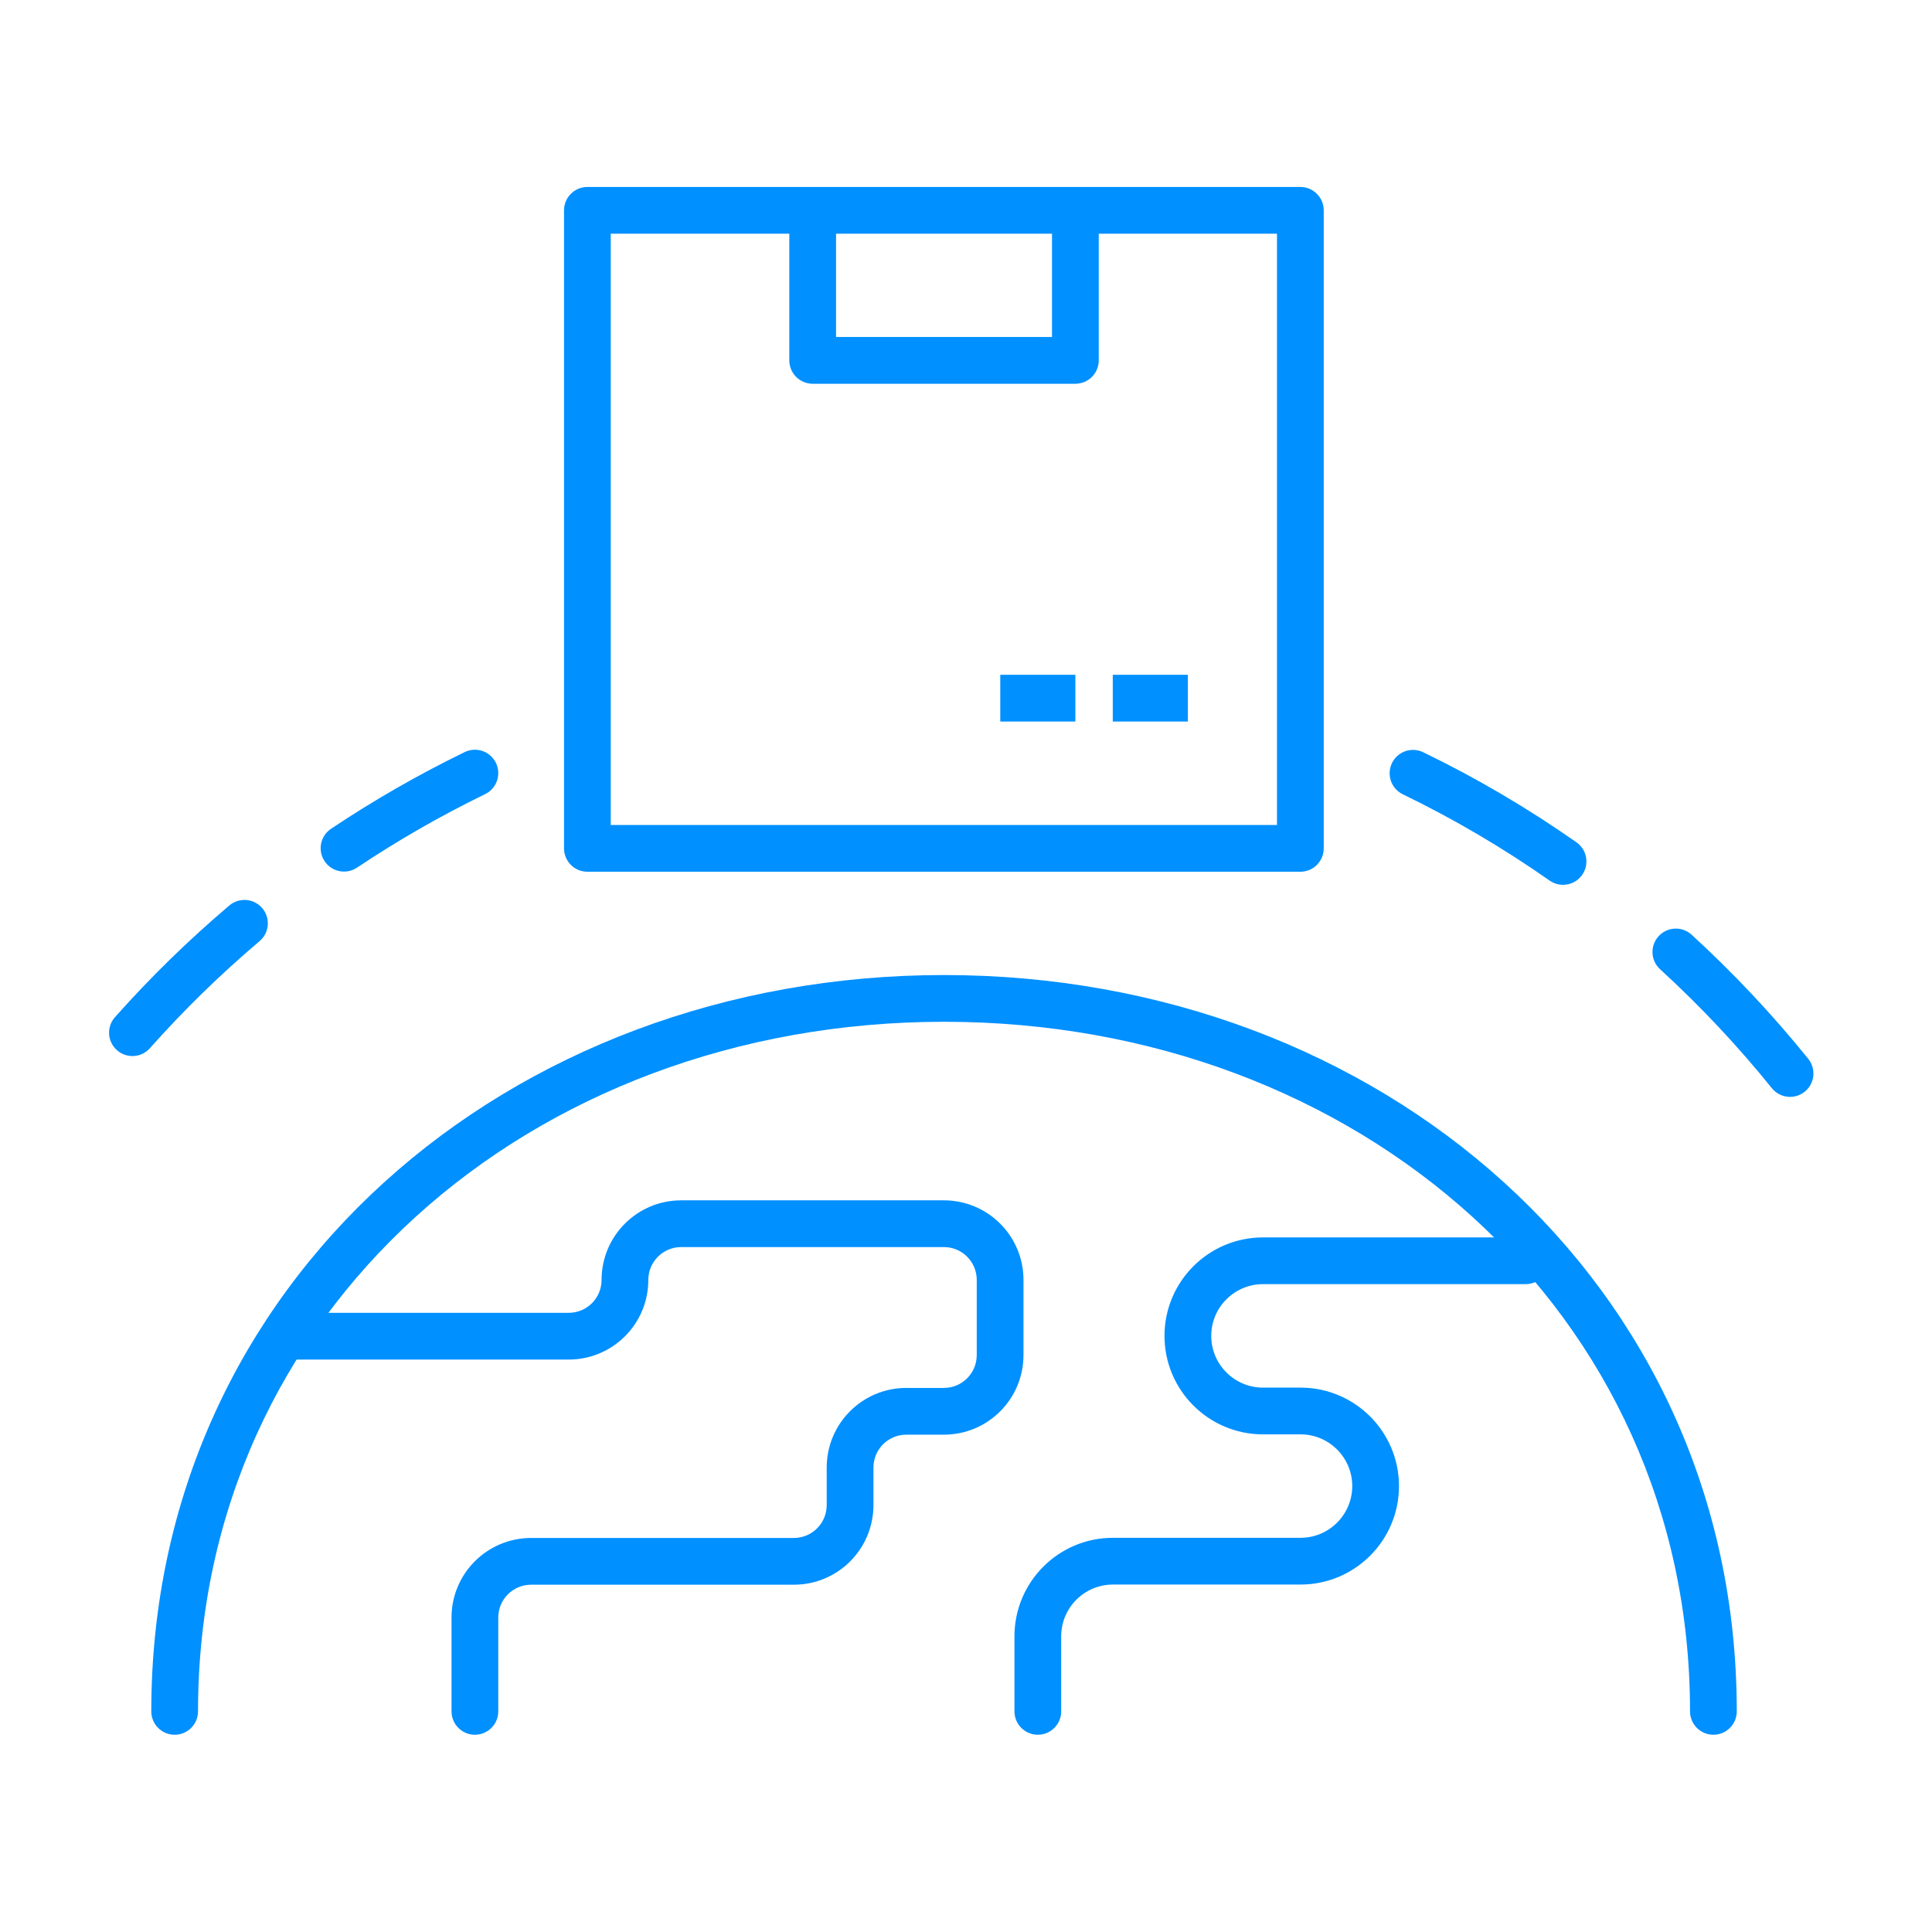
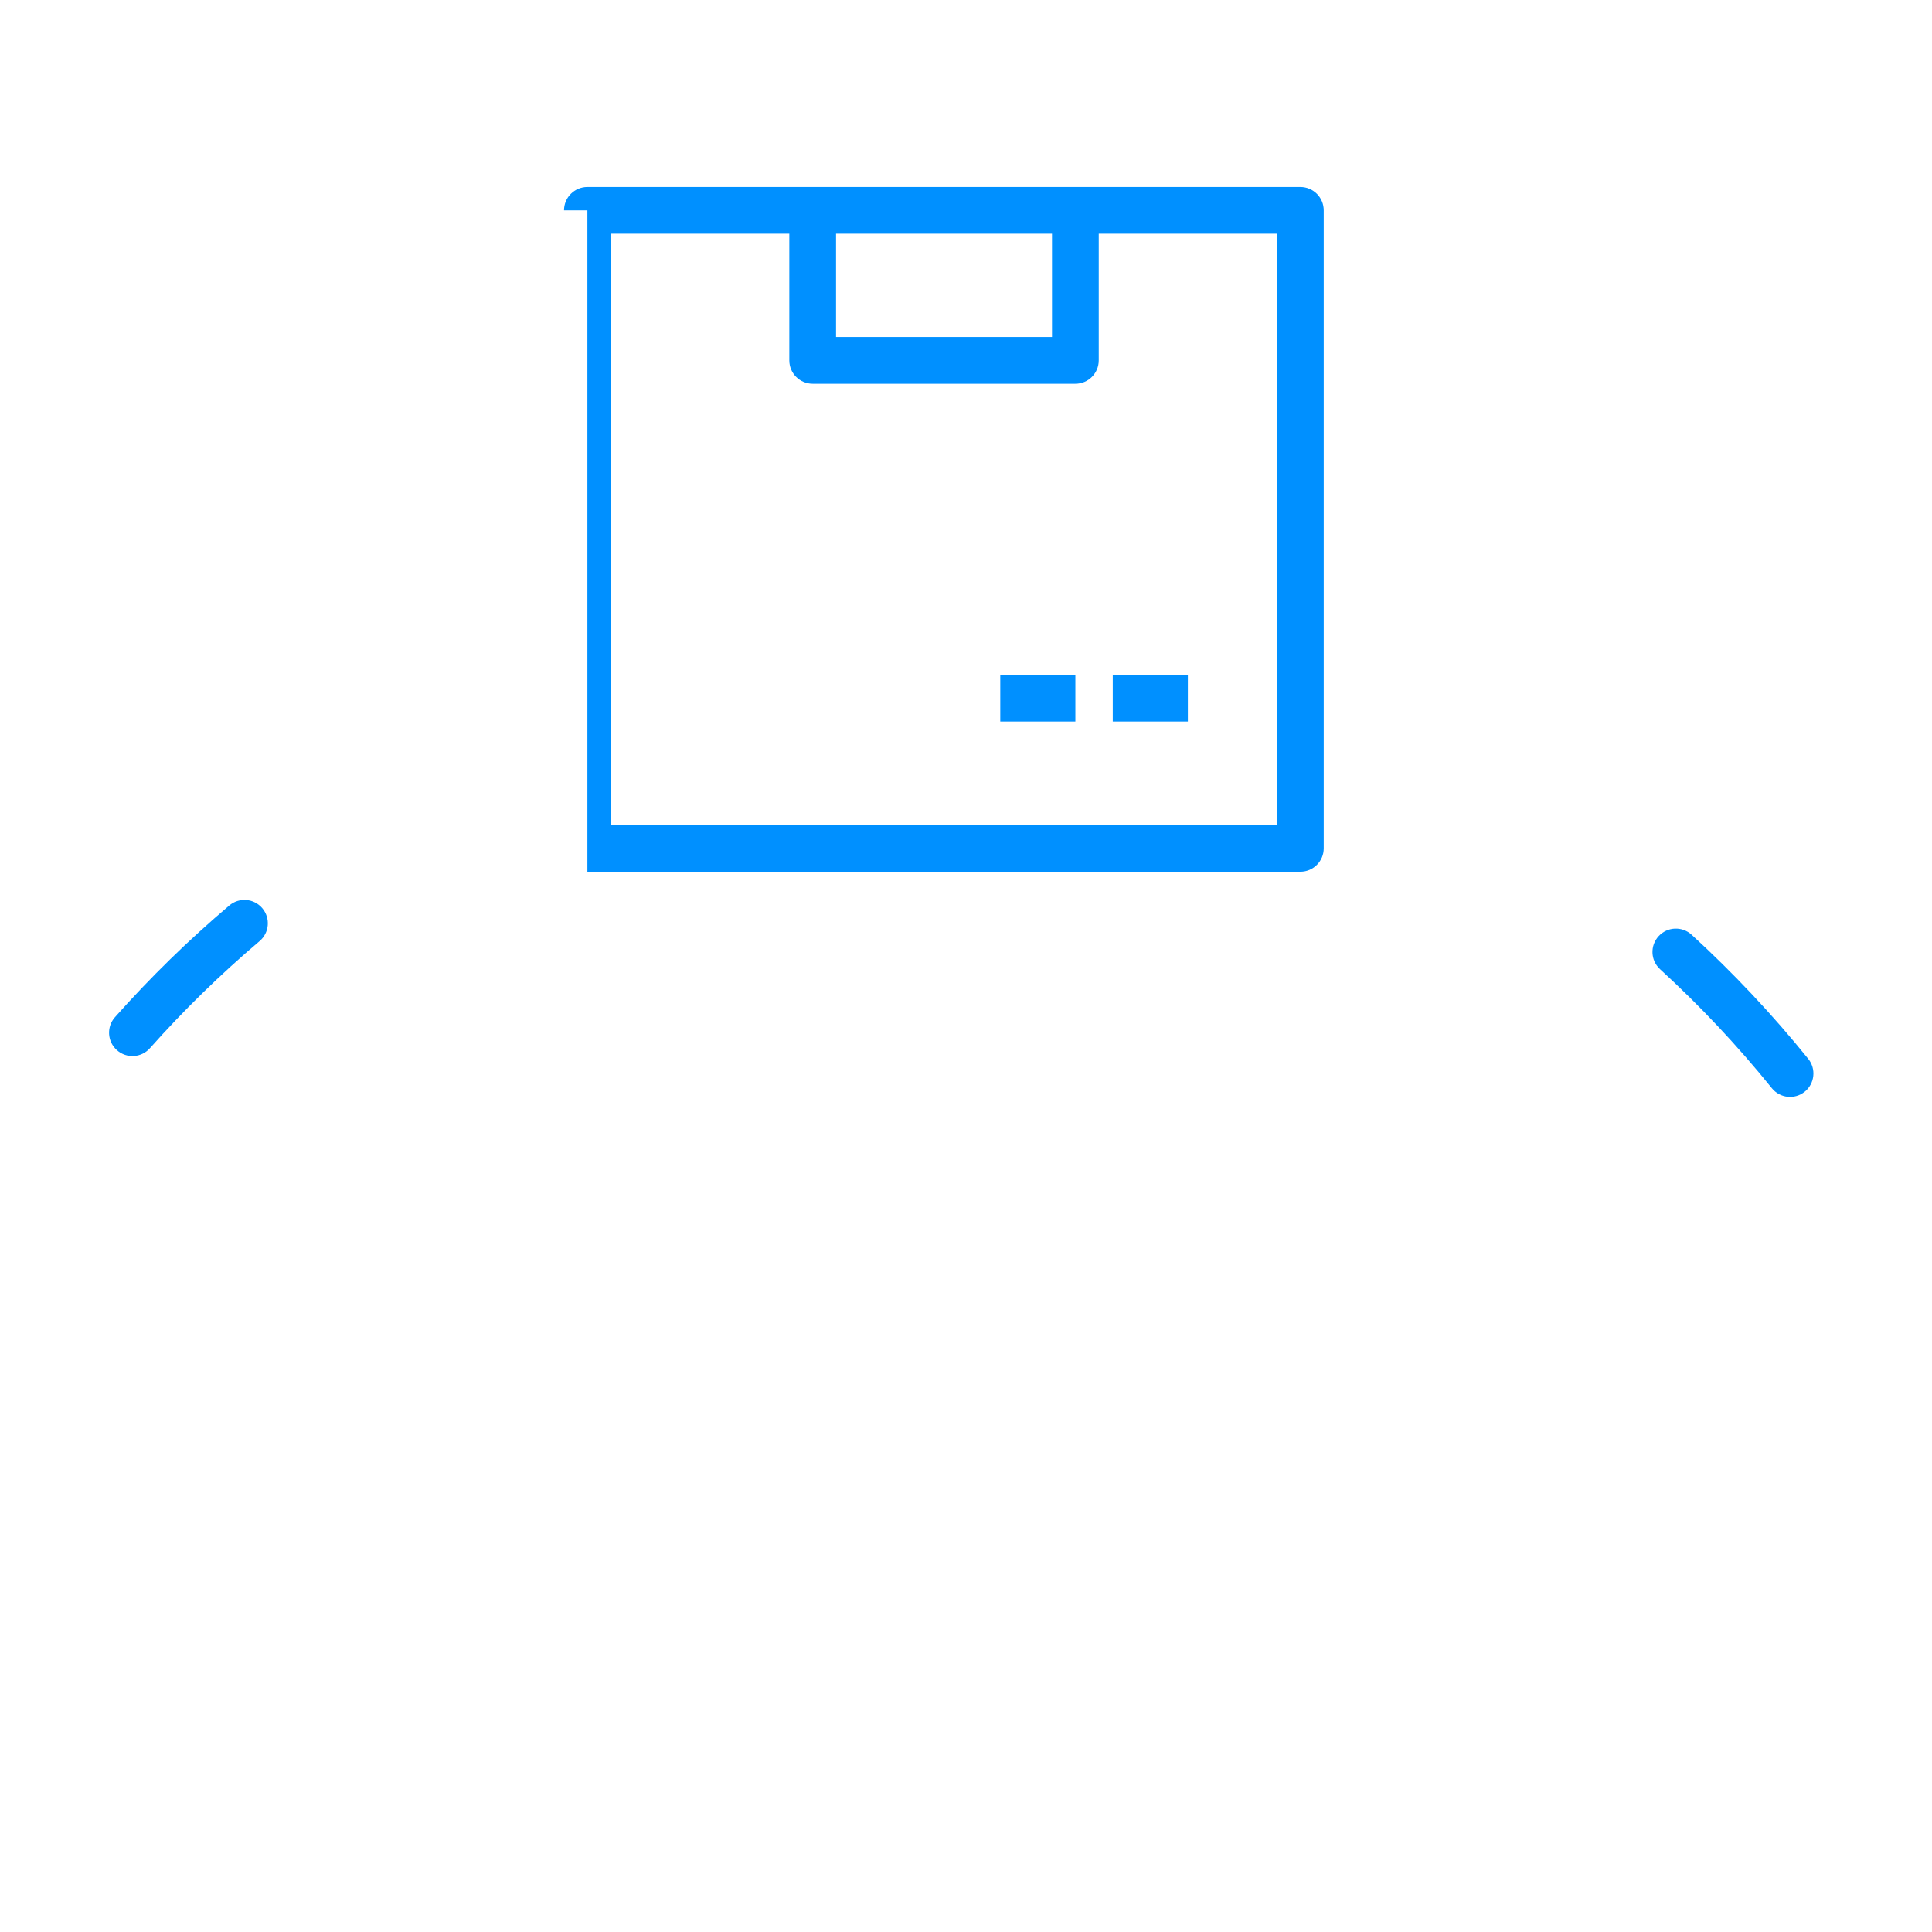
<svg xmlns="http://www.w3.org/2000/svg" width="124" height="124" viewBox="0 0 124 124" fill="none">
  <g clip-path="url(#clip0_120_1964)">
-     <path fill-rule="evenodd" clip-rule="evenodd" d="M38.61 82.15C38.61 79.334 40.889 77.04 43.72 77.04H60.58C63.396 77.04 65.69 79.319 65.69 82.15V86.97C65.69 89.786 63.412 92.08 60.58 92.08H58.17C57.006 92.08 56.06 93.021 56.06 94.19V96.6C56.06 99.416 53.782 101.71 50.95 101.71H34.09C32.926 101.71 31.98 102.651 31.98 103.82V109.84C31.98 110.668 31.309 111.34 30.48 111.34C29.652 111.34 28.98 110.668 28.98 109.84V103.82C28.98 100.989 31.275 98.71 34.09 98.71H50.95C52.119 98.71 53.06 97.764 53.06 96.6V94.19C53.06 91.359 55.355 89.08 58.17 89.08H60.58C61.749 89.08 62.69 88.134 62.69 86.97V82.15C62.69 80.981 61.745 80.04 60.58 80.04H43.72C42.552 80.04 41.61 80.986 41.61 82.15C41.61 84.981 39.316 87.26 36.5 87.26H18.44C17.612 87.26 16.94 86.588 16.94 85.76C16.94 84.932 17.612 84.26 18.44 84.26H36.5C37.665 84.26 38.61 83.319 38.61 82.15Z" fill="#0090FF" />
-     <path fill-rule="evenodd" clip-rule="evenodd" d="M81.06 82.42C79.229 82.42 77.74 83.908 77.74 85.74C77.74 87.572 79.229 89.06 81.06 89.06H83.47C86.959 89.06 89.79 91.892 89.79 95.38C89.79 98.868 86.959 101.7 83.47 101.7H71.43C69.599 101.7 68.11 103.188 68.11 105.02V109.84C68.11 110.668 67.439 111.34 66.61 111.34C65.782 111.34 65.11 110.668 65.11 109.84V105.02C65.11 101.532 67.942 98.7 71.43 98.7H83.47C85.302 98.7 86.79 97.212 86.79 95.38C86.79 93.548 85.302 92.06 83.47 92.06H81.06C77.572 92.06 74.74 89.228 74.74 85.74C74.74 82.252 77.572 79.42 81.06 79.42H97.92C98.749 79.42 99.42 80.092 99.42 80.92C99.42 81.748 98.749 82.42 97.92 82.42H81.06Z" fill="#0090FF" />
-     <path fill-rule="evenodd" clip-rule="evenodd" d="M60.59 65.58C34.009 65.58 12.71 84.201 12.71 109.84C12.71 110.668 12.038 111.34 11.21 111.34C10.382 111.34 9.71 110.668 9.71 109.84C9.71 82.279 32.631 62.58 60.59 62.58C88.549 62.58 111.47 82.279 111.47 109.84C111.47 110.668 110.798 111.34 109.97 111.34C109.142 111.34 108.47 110.668 108.47 109.84C108.47 84.201 87.171 65.58 60.59 65.58Z" fill="#0090FF" />
-     <path fill-rule="evenodd" clip-rule="evenodd" d="M36.2 13.5C36.2 12.672 36.872 12 37.7 12H83.46C84.289 12 84.96 12.672 84.96 13.5V54.45C84.96 55.278 84.289 55.95 83.46 55.95H37.7C36.872 55.95 36.2 55.278 36.2 54.45V13.5ZM39.2 15V52.95H81.96V15H39.2Z" fill="#0090FF" />
+     <path fill-rule="evenodd" clip-rule="evenodd" d="M36.2 13.5C36.2 12.672 36.872 12 37.7 12H83.46C84.289 12 84.96 12.672 84.96 13.5V54.45C84.96 55.278 84.289 55.95 83.46 55.95H37.7V13.5ZM39.2 15V52.95H81.96V15H39.2Z" fill="#0090FF" />
    <path fill-rule="evenodd" clip-rule="evenodd" d="M53.66 21.63V13.5H50.66V23.13C50.66 23.958 51.332 24.63 52.16 24.63H69.02C69.849 24.63 70.52 23.958 70.52 23.13V13.5H67.52V21.63H53.66Z" fill="#0090FF" />
    <path fill-rule="evenodd" clip-rule="evenodd" d="M71.42 43.31H76.24V46.31H71.42V43.31Z" fill="#0090FF" />
    <path fill-rule="evenodd" clip-rule="evenodd" d="M64.2 43.31H69.02V46.31H64.2V43.31Z" fill="#0090FF" />
-     <path fill-rule="evenodd" clip-rule="evenodd" d="M31.829 48.964C32.191 49.709 31.881 50.607 31.136 50.969C28.278 52.359 25.537 53.935 22.913 55.687C22.224 56.147 21.293 55.962 20.833 55.273C20.373 54.584 20.558 53.653 21.247 53.193C23.983 51.365 26.842 49.721 29.824 48.271C30.569 47.909 31.467 48.219 31.829 48.964Z" fill="#0090FF" />
    <path fill-rule="evenodd" clip-rule="evenodd" d="M16.835 58.291C17.37 58.923 17.292 59.869 16.66 60.404C14.163 62.519 11.804 64.82 9.621 67.276C9.071 67.896 8.123 67.952 7.504 67.401C6.884 66.851 6.828 65.903 7.379 65.284C9.656 62.72 12.117 60.321 14.72 58.115C15.353 57.58 16.299 57.658 16.835 58.291Z" fill="#0090FF" />
    <path fill-rule="evenodd" clip-rule="evenodd" d="M106.454 60.087C107.013 59.476 107.962 59.434 108.573 59.994C111.257 62.454 113.759 65.109 116.057 67.958C116.577 68.603 116.476 69.548 115.831 70.068C115.186 70.588 114.242 70.487 113.722 69.842C111.52 67.112 109.122 64.566 106.546 62.206C105.935 61.646 105.894 60.697 106.454 60.087Z" fill="#0090FF" />
-     <path fill-rule="evenodd" clip-rule="evenodd" d="M89.34 48.977C89.7 48.231 90.597 47.919 91.343 48.28C94.787 49.946 98.076 51.886 101.181 54.062C101.859 54.537 102.024 55.472 101.548 56.151C101.073 56.829 100.138 56.994 99.459 56.518C96.483 54.434 93.333 52.575 90.037 50.98C89.291 50.62 88.979 49.723 89.34 48.977Z" fill="#0090FF" />
  </g>
  <defs>
    <clipPath id="clip0_120_1964">
      <rect width="109.39" height="99.34" fill="white" transform="translate(7 12)" />
    </clipPath>
  </defs>
</svg>